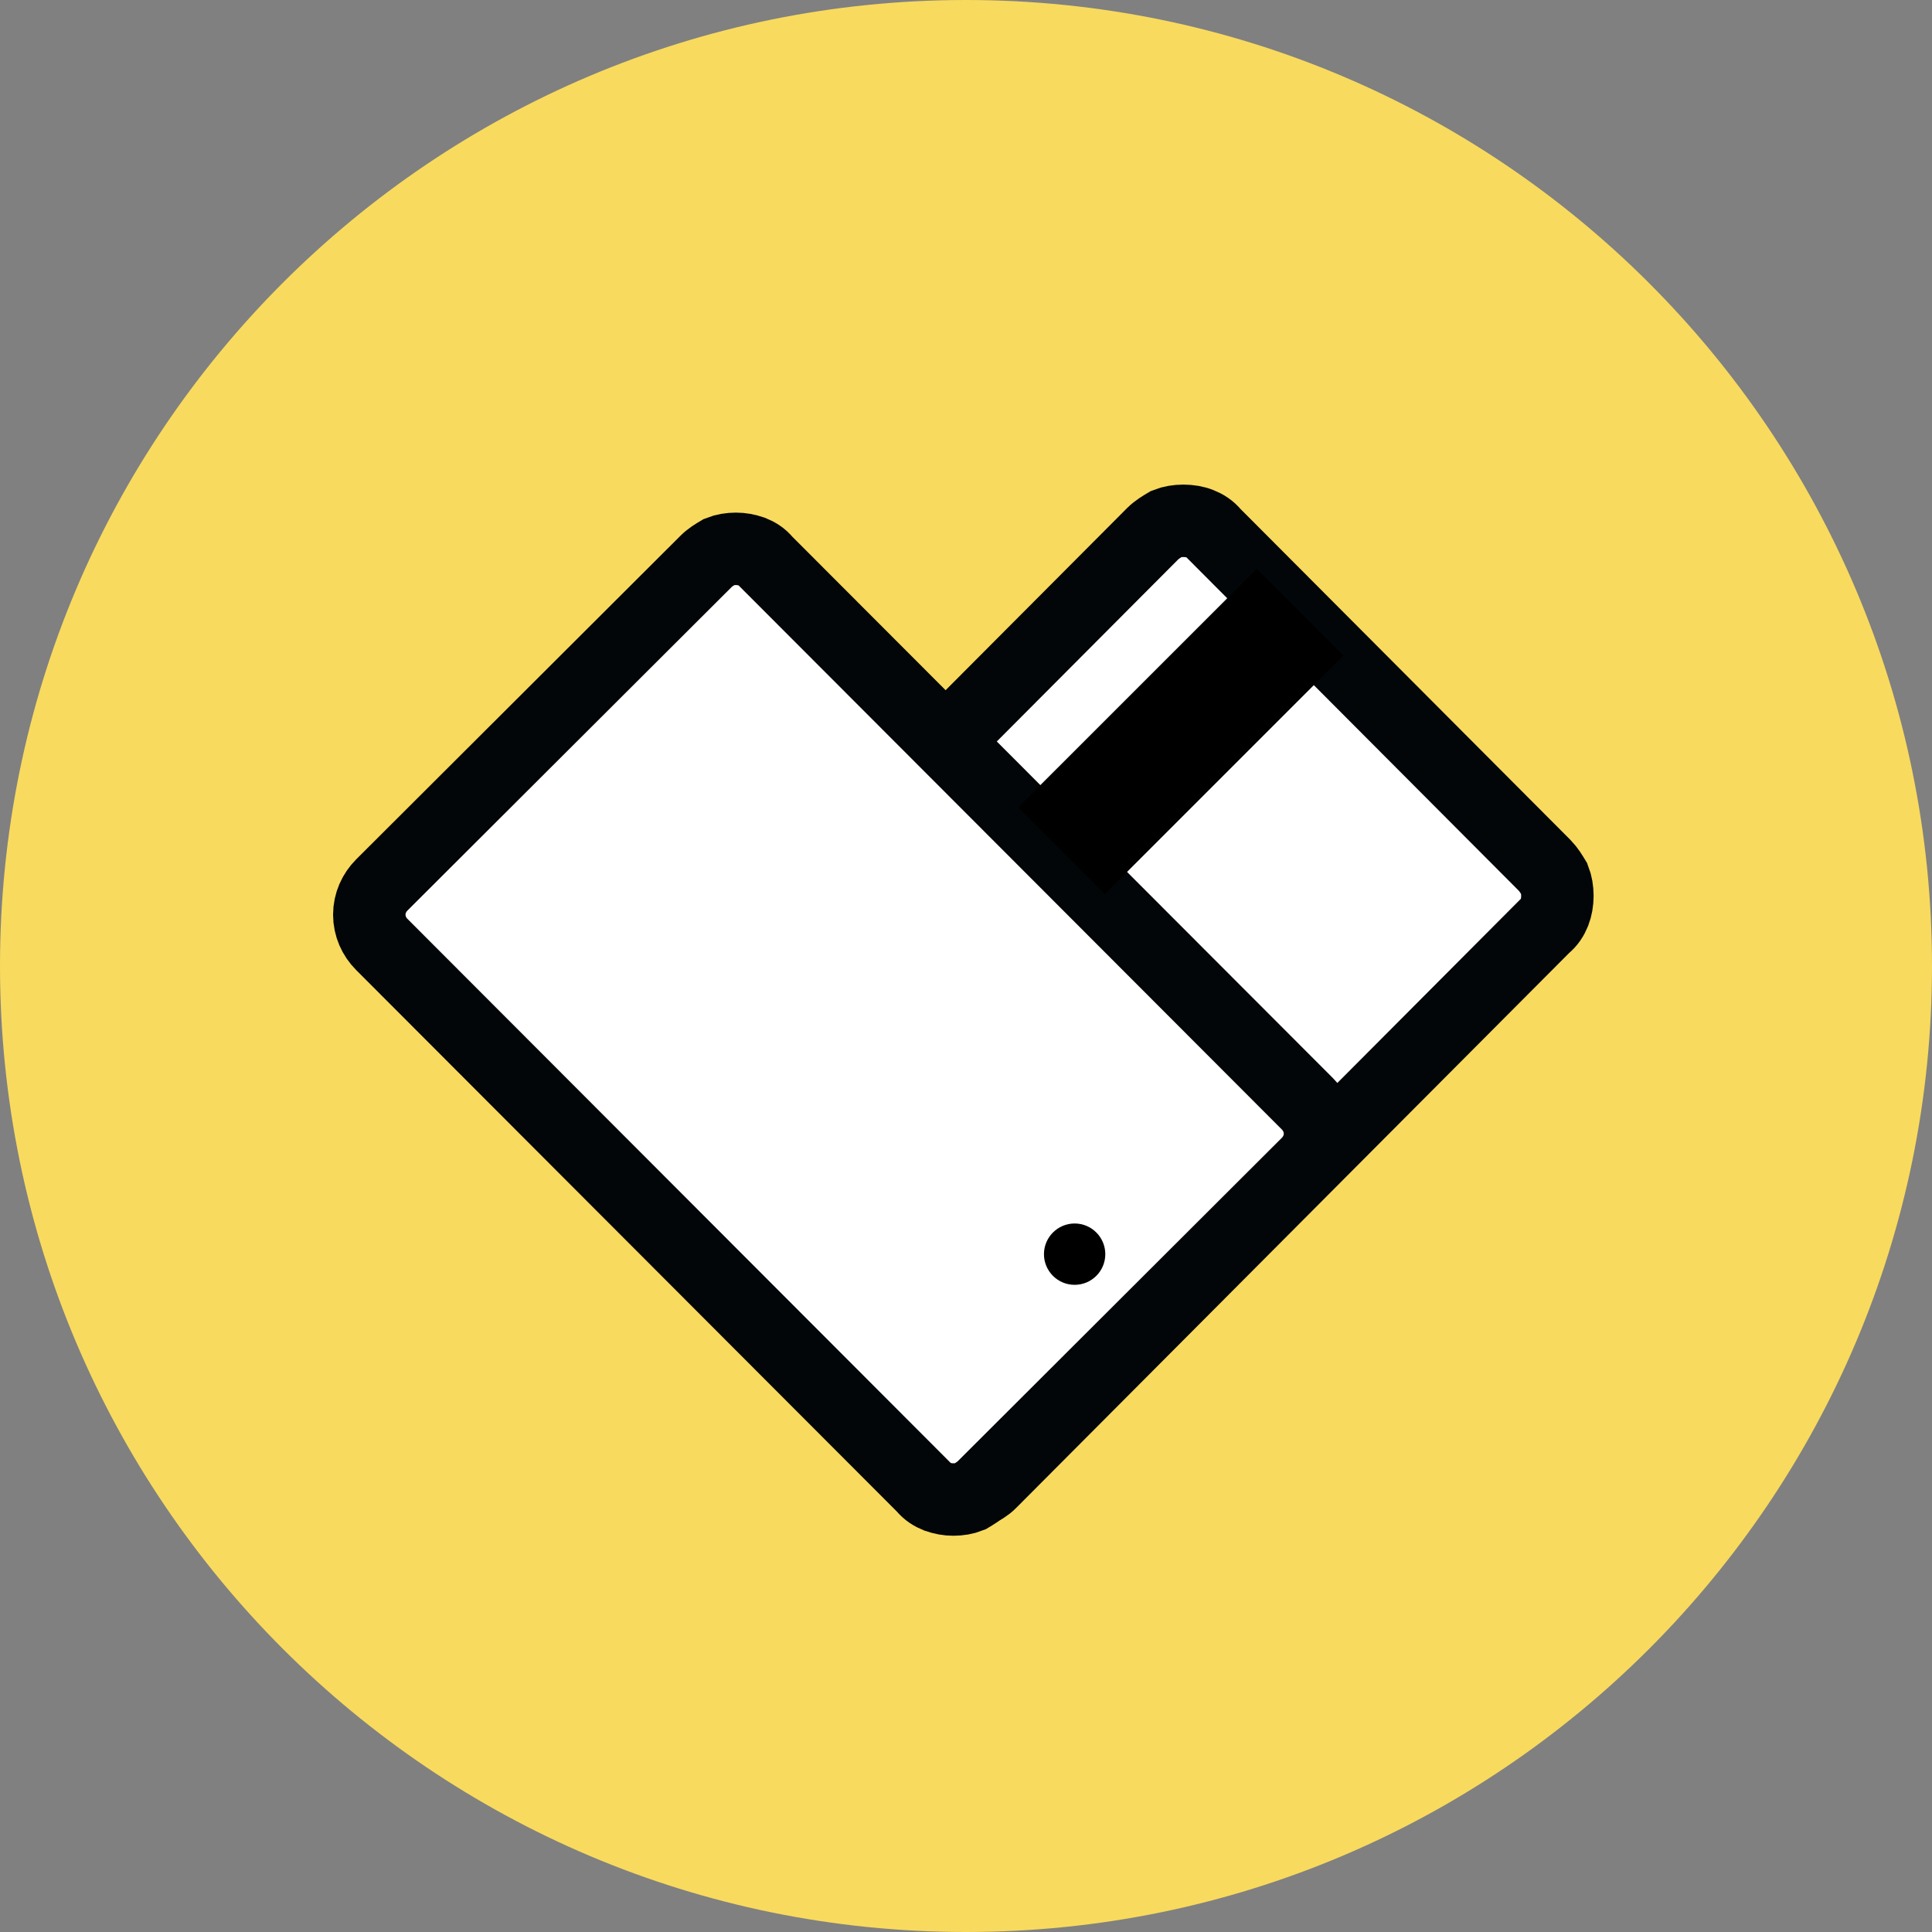
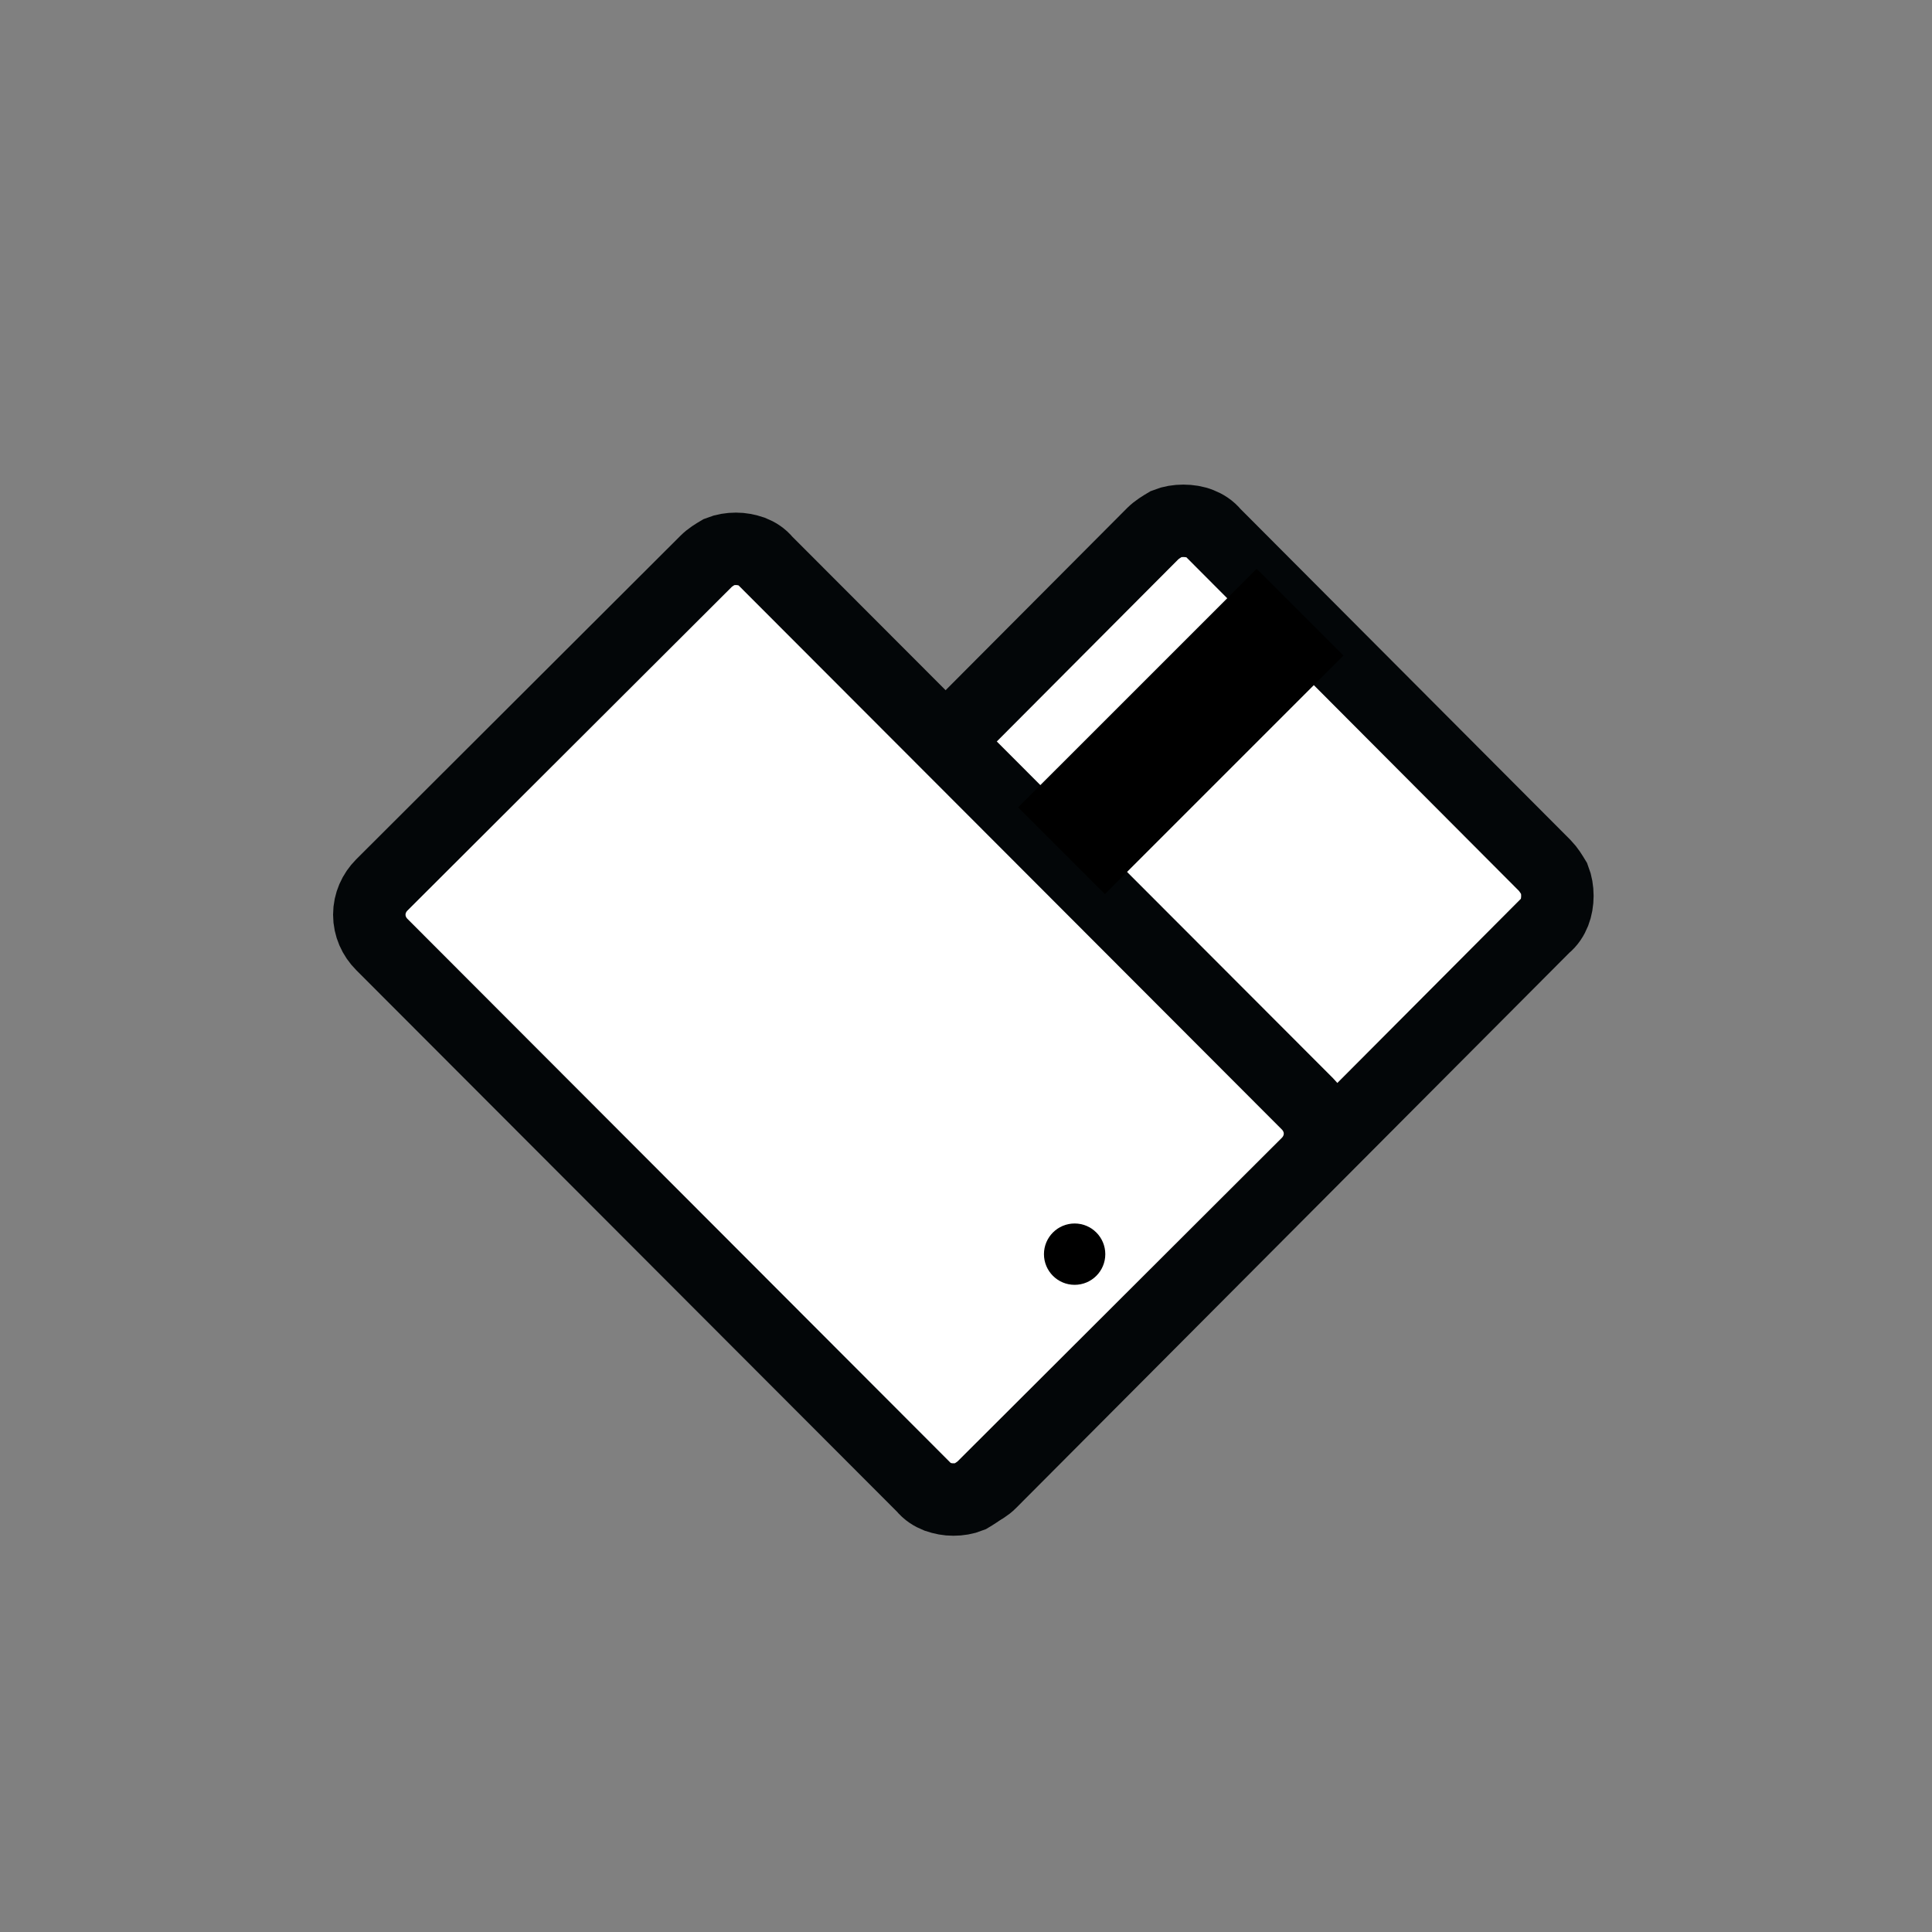
<svg xmlns="http://www.w3.org/2000/svg" width="40" height="40" viewBox="0 0 40 40" fill="none">
  <rect x="0" y="0" width="40" height="40" fill="#808080" stroke="none" />
-   <path d="M20 0C31.032 0 40 8.948 40 20C40 31.032 31.052 40 20 40C8.968 40 0 31.052 0 20C0 8.948 8.948 0 20 0Z" fill="#F8DA5E" />
  <path d="M12.395 23.825C12.314 23.743 12.253 23.641 12.191 23.539C12.151 23.438 12.13 23.315 12.13 23.193C12.13 23.071 12.151 22.948 12.191 22.846C12.232 22.745 12.293 22.643 12.395 22.561L23.868 11.047C23.95 10.966 24.052 10.905 24.154 10.844C24.256 10.803 24.378 10.783 24.5 10.783C24.622 10.783 24.745 10.803 24.846 10.844C24.948 10.884 25.05 10.945 25.132 11.047L31.979 17.915C32.06 17.997 32.121 18.098 32.183 18.2C32.223 18.302 32.244 18.424 32.244 18.547C32.244 18.669 32.223 18.791 32.183 18.893C32.142 18.995 32.081 19.097 31.979 19.178L20.506 30.692C20.424 30.774 20.323 30.835 20.221 30.876C20.119 30.916 19.996 30.937 19.874 30.937C19.752 30.937 19.65 30.916 19.528 30.876C19.426 30.835 19.324 30.774 19.242 30.692L12.395 23.825Z" fill="#F8DA5E" />
  <path d="M12.395 23.825C12.314 23.743 12.253 23.641 12.191 23.539C12.151 23.438 12.13 23.315 12.13 23.193C12.13 23.071 12.151 22.948 12.191 22.846C12.232 22.745 12.293 22.643 12.395 22.561L23.868 11.047C23.95 10.966 24.052 10.905 24.154 10.844C24.256 10.803 24.378 10.783 24.5 10.783C24.622 10.783 24.745 10.803 24.846 10.844C24.948 10.884 25.05 10.945 25.132 11.047L31.979 17.915C32.06 17.997 32.121 18.098 32.183 18.2C32.223 18.302 32.244 18.424 32.244 18.547C32.244 18.669 32.223 18.791 32.183 18.893C32.142 18.995 32.081 19.097 31.979 19.178L20.506 30.692C20.424 30.774 20.323 30.835 20.221 30.876C20.119 30.916 19.996 30.937 19.874 30.937C19.752 30.937 19.65 30.916 19.528 30.876C19.426 30.835 19.324 30.774 19.242 30.692L12.395 23.825Z" fill="white" />
  <path d="M12.395 23.825C12.314 23.743 12.253 23.641 12.191 23.539C12.151 23.438 12.13 23.315 12.13 23.193C12.13 23.071 12.151 22.948 12.191 22.846C12.232 22.745 12.293 22.643 12.395 22.561L23.868 11.047C23.95 10.966 24.052 10.905 24.154 10.844C24.256 10.803 24.378 10.783 24.5 10.783C24.622 10.783 24.745 10.803 24.846 10.844C24.948 10.884 25.05 10.945 25.132 11.047L31.979 17.915C32.06 17.997 32.121 18.098 32.183 18.2C32.223 18.302 32.244 18.424 32.244 18.547C32.244 18.669 32.223 18.791 32.183 18.893C32.142 18.995 32.081 19.097 31.979 19.178L20.506 30.692C20.424 30.774 20.323 30.835 20.221 30.876C20.119 30.916 19.996 30.937 19.874 30.937C19.752 30.937 19.65 30.916 19.528 30.876C19.426 30.835 19.324 30.774 19.242 30.692L12.395 23.825Z" fill="#F8DA5E" />
  <path d="M12.395 23.825C12.314 23.743 12.253 23.641 12.191 23.539C12.151 23.438 12.13 23.315 12.13 23.193C12.13 23.071 12.151 22.948 12.191 22.846C12.232 22.745 12.293 22.643 12.395 22.561L23.868 11.047C23.95 10.966 24.052 10.905 24.154 10.844C24.256 10.803 24.378 10.783 24.5 10.783C24.622 10.783 24.745 10.803 24.846 10.844C24.948 10.884 25.05 10.945 25.132 11.047L31.979 17.915C32.06 17.997 32.121 18.098 32.183 18.2C32.223 18.302 32.244 18.424 32.244 18.547C32.244 18.669 32.223 18.791 32.183 18.893C32.142 18.995 32.081 19.097 31.979 19.178L20.506 30.692C20.424 30.774 20.323 30.835 20.221 30.876C20.119 30.916 19.996 30.937 19.874 30.937C19.752 30.937 19.65 30.916 19.528 30.876C19.426 30.835 19.324 30.774 19.242 30.692L12.395 23.825Z" fill="white" />
-   <path d="M12.395 23.825C12.314 23.743 12.253 23.641 12.191 23.539C12.151 23.438 12.13 23.315 12.13 23.193C12.13 23.071 12.151 22.948 12.191 22.846C12.232 22.745 12.293 22.643 12.395 22.561L23.868 11.047C23.95 10.966 24.052 10.905 24.154 10.844C24.256 10.803 24.378 10.783 24.5 10.783C24.622 10.783 24.745 10.803 24.846 10.844C24.948 10.884 25.05 10.945 25.132 11.047L31.979 17.915C32.06 17.997 32.121 18.098 32.183 18.2C32.223 18.302 32.244 18.424 32.244 18.547C32.244 18.669 32.223 18.791 32.183 18.893C32.142 18.995 32.081 19.097 31.979 19.178L20.506 30.692C20.424 30.774 20.323 30.835 20.221 30.876C20.119 30.916 19.996 30.937 19.874 30.937C19.752 30.937 19.65 30.916 19.528 30.876C19.426 30.835 19.324 30.774 19.242 30.692L12.395 23.825Z" stroke="#030608" stroke-width="1.5" stroke-miterlimit="10" />
+   <path d="M12.395 23.825C12.314 23.743 12.253 23.641 12.191 23.539C12.13 23.071 12.151 22.948 12.191 22.846C12.232 22.745 12.293 22.643 12.395 22.561L23.868 11.047C23.95 10.966 24.052 10.905 24.154 10.844C24.256 10.803 24.378 10.783 24.5 10.783C24.622 10.783 24.745 10.803 24.846 10.844C24.948 10.884 25.05 10.945 25.132 11.047L31.979 17.915C32.06 17.997 32.121 18.098 32.183 18.2C32.223 18.302 32.244 18.424 32.244 18.547C32.244 18.669 32.223 18.791 32.183 18.893C32.142 18.995 32.081 19.097 31.979 19.178L20.506 30.692C20.424 30.774 20.323 30.835 20.221 30.876C20.119 30.916 19.996 30.937 19.874 30.937C19.752 30.937 19.65 30.916 19.528 30.876C19.426 30.835 19.324 30.774 19.242 30.692L12.395 23.825Z" stroke="#030608" stroke-width="1.5" stroke-miterlimit="10" />
  <path d="M20.356 30.787C20.276 30.867 20.177 30.926 20.077 30.986C19.978 31.026 19.858 31.046 19.739 31.046C19.619 31.046 19.519 31.026 19.4 30.986C19.3 30.946 19.201 30.887 19.121 30.787L7.905 19.554C7.746 19.395 7.646 19.177 7.646 18.938C7.646 18.699 7.746 18.481 7.905 18.322L14.619 11.622C14.698 11.542 14.798 11.482 14.898 11.423C14.997 11.383 15.117 11.363 15.236 11.363C15.356 11.363 15.455 11.383 15.575 11.423C15.675 11.463 15.774 11.522 15.854 11.622L27.07 22.855C27.229 23.014 27.329 23.232 27.329 23.471C27.329 23.709 27.229 23.928 27.07 24.087L20.356 30.787Z" fill="#F8DA5E" />
  <path d="M20.356 30.787C20.276 30.867 20.177 30.926 20.077 30.986C19.978 31.026 19.858 31.046 19.739 31.046C19.619 31.046 19.519 31.026 19.4 30.986C19.3 30.946 19.201 30.887 19.121 30.787L7.905 19.554C7.746 19.395 7.646 19.177 7.646 18.938C7.646 18.699 7.746 18.481 7.905 18.322L14.619 11.622C14.698 11.542 14.798 11.482 14.898 11.423C14.997 11.383 15.117 11.363 15.236 11.363C15.356 11.363 15.455 11.383 15.575 11.423C15.675 11.463 15.774 11.522 15.854 11.622L27.07 22.855C27.229 23.014 27.329 23.232 27.329 23.471C27.329 23.709 27.229 23.928 27.07 24.087L20.356 30.787Z" fill="white" />
  <path d="M20.356 30.787C20.276 30.867 20.177 30.926 20.077 30.986C19.978 31.026 19.858 31.046 19.739 31.046C19.619 31.046 19.519 31.026 19.4 30.986C19.3 30.946 19.201 30.887 19.121 30.787L7.905 19.554C7.746 19.395 7.646 19.177 7.646 18.938C7.646 18.699 7.746 18.481 7.905 18.322L14.619 11.622C14.698 11.542 14.798 11.482 14.898 11.423C14.997 11.383 15.117 11.363 15.236 11.363C15.356 11.363 15.455 11.383 15.575 11.423C15.675 11.463 15.774 11.522 15.854 11.622L27.07 22.855C27.229 23.014 27.329 23.232 27.329 23.471C27.329 23.709 27.229 23.928 27.07 24.087L20.356 30.787Z" stroke="#030608" stroke-width="1.5" stroke-miterlimit="10" />
  <path d="M22.249 26.601C22.6 26.601 22.884 26.317 22.884 25.966C22.884 25.616 22.6 25.331 22.249 25.331C21.899 25.331 21.614 25.616 21.614 25.966C21.614 26.317 21.899 26.601 22.249 26.601Z" fill="black" />
  <path d="M27.814 13.572L26.018 11.777L21.079 16.715L22.875 18.511L27.814 13.572Z" fill="black" />
</svg>